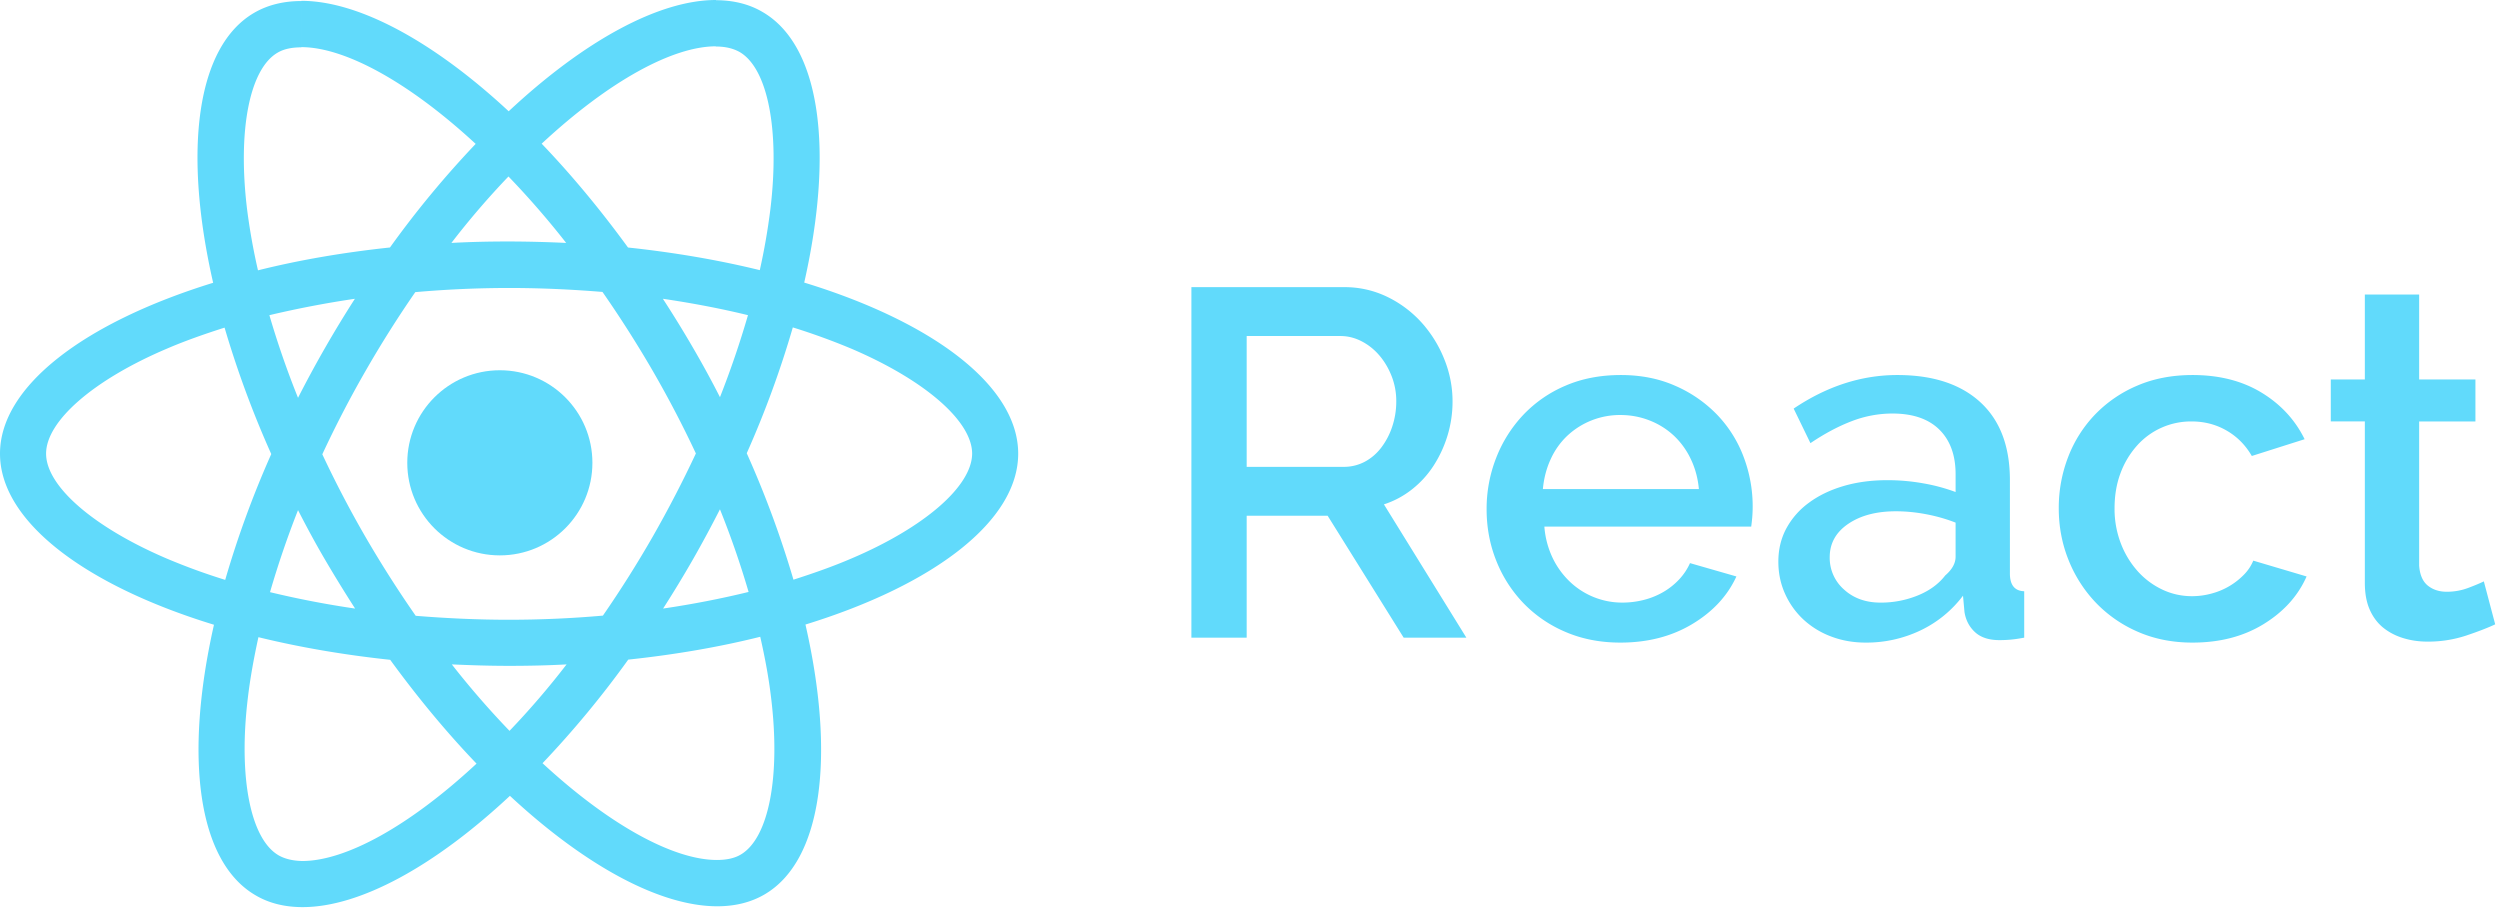
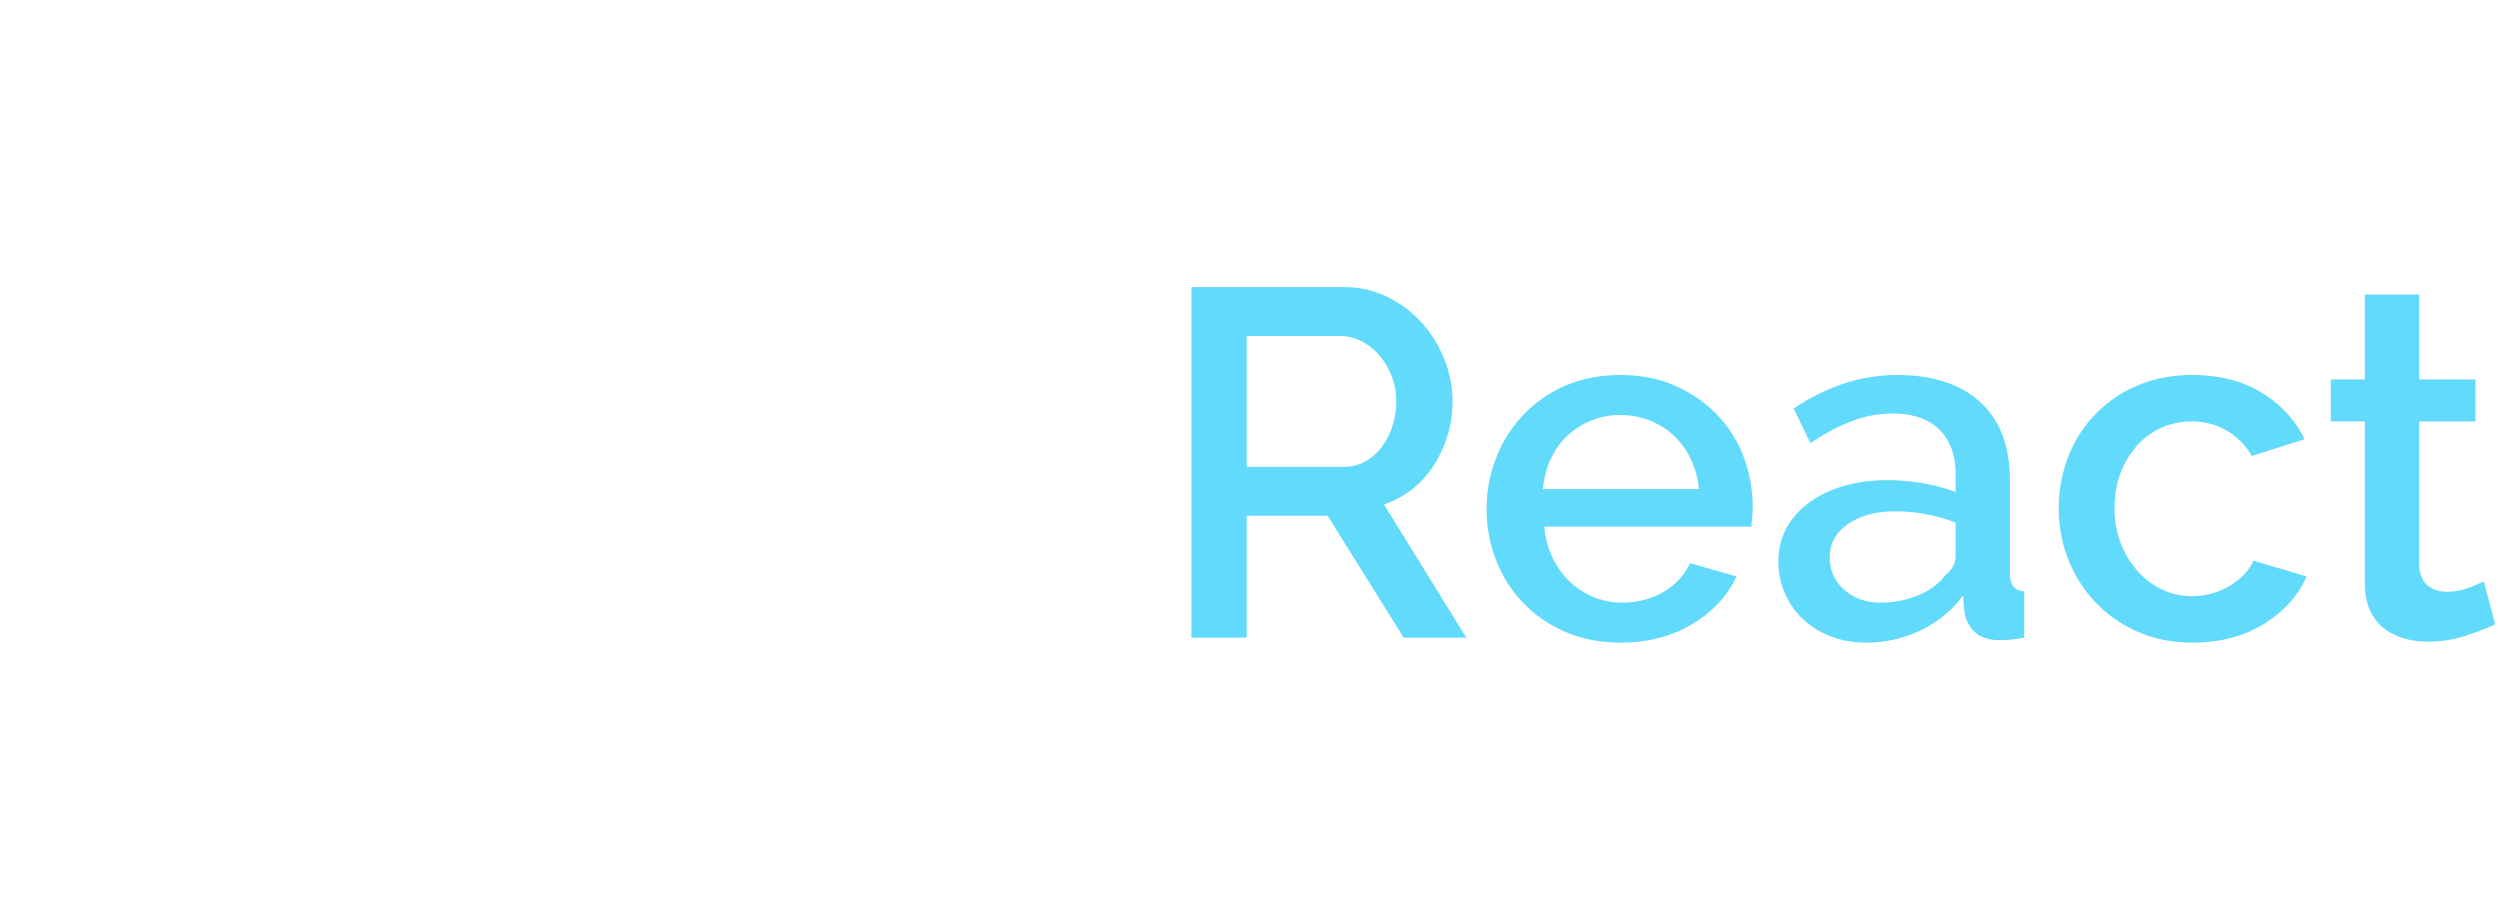
<svg xmlns="http://www.w3.org/2000/svg" width="158" height="58">
  <g fill="#61DAFB">
-     <path d="M64.35 28.672c0-4.265-5.338-8.307-13.523-10.813 1.889-8.346 1.05-14.985-2.65-17.111-.852-.499-1.85-.735-2.938-.735V2.94c.603 0 1.089.118 1.495.341 1.784 1.024 2.558 4.921 1.955 9.934a40.411 40.411 0 01-.67 3.858c-2.57-.63-5.377-1.116-8.328-1.43-1.77-2.428-3.607-4.633-5.457-6.562 4.276-3.976 8.29-6.154 11.018-6.154V0c-3.607 0-8.329 2.572-13.103 7.033-4.775-4.435-9.497-6.98-13.104-6.98v2.926c2.715 0 6.742 2.165 11.018 6.115a61.971 61.971 0 00-5.417 6.547c-2.964.315-5.771.8-8.342 1.444a39.602 39.602 0 01-.682-3.806c-.617-5.012.144-8.91 1.915-9.946.393-.236.905-.341 1.508-.341V.066c-1.102 0-2.098.236-2.964.734-3.686 2.126-4.512 8.753-2.61 17.072C5.312 20.392 0 24.42 0 28.672c0 4.264 5.338 8.306 13.523 10.812-1.889 8.346-1.05 14.985 2.65 17.111.852.499 1.85.735 2.951.735 3.607 0 8.329-2.572 13.103-7.033 4.775 4.435 9.497 6.98 13.104 6.98 1.102 0 2.099-.236 2.964-.734 3.686-2.126 4.512-8.753 2.61-17.072 8.133-2.506 13.445-6.548 13.445-10.8zm-17.078-8.753a59.116 59.116 0 01-1.77 5.183 62.108 62.108 0 00-1.719-3.149 71.005 71.005 0 00-1.889-3.07c1.863.275 3.66.616 5.378 1.036zm-6.007 13.975a69.911 69.911 0 01-3.161 5.013 68.22 68.22 0 01-5.929.262c-1.98 0-3.961-.092-5.902-.25a72.338 72.338 0 01-3.175-4.986 68.36 68.36 0 01-2.728-5.222 68.437 68.437 0 012.715-5.236 69.911 69.911 0 013.161-5.012 68.22 68.22 0 015.929-.263c1.98 0 3.961.092 5.902.25a72.338 72.338 0 013.175 4.986 68.36 68.36 0 012.728 5.222 73.482 73.482 0 01-2.715 5.236zm4.236-1.706a56.251 56.251 0 011.81 5.223c-1.718.42-3.528.774-5.403 1.05a72.498 72.498 0 001.888-3.11 74.545 74.545 0 001.705-3.163zm-13.3 14.001a54.09 54.09 0 01-3.646-4.199c1.18.053 2.387.092 3.607.092 1.233 0 2.453-.026 3.646-.092a51.213 51.213 0 01-3.607 4.2zm-9.759-7.728a59.165 59.165 0 01-5.377-1.037 59.116 59.116 0 011.77-5.183c.538 1.05 1.102 2.1 1.719 3.149a86.914 86.914 0 001.888 3.07zm9.694-27.307a54.09 54.09 0 013.646 4.199 81.164 81.164 0 00-3.607-.092c-1.233 0-2.453.026-3.646.092a51.01 51.01 0 013.607-4.2zm-9.707 7.729a72.498 72.498 0 00-3.594 6.259 56.251 56.251 0 01-1.81-5.223 63.677 63.677 0 015.404-1.036zM10.56 35.31c-4.643-1.981-7.647-4.58-7.647-6.64 0-2.06 3.004-4.67 7.647-6.64 1.128-.485 2.36-.918 3.633-1.324a63.04 63.04 0 002.951 7.99 62.151 62.151 0 00-2.911 7.953 39.835 39.835 0 01-3.673-1.339zm7.057 18.752c-1.784-1.024-2.558-4.921-1.955-9.934.144-1.233.38-2.532.67-3.858 2.57.63 5.377 1.116 8.328 1.43 1.77 2.428 3.607 4.633 5.457 6.562-4.276 3.976-8.29 6.154-11.018 6.154-.59-.013-1.089-.131-1.482-.354zm31.112-10c.617 5.013-.144 8.91-1.915 9.947-.393.236-.905.341-1.508.341-2.715 0-6.742-2.165-11.018-6.115a61.971 61.971 0 005.417-6.547c2.964-.315 5.771-.8 8.342-1.444.302 1.325.538 2.598.682 3.819zm5.05-8.752c-1.128.486-2.361.919-3.633 1.326a63.04 63.04 0 00-2.952-7.992 62.151 62.151 0 002.912-7.952 41.59 41.59 0 013.686 1.339c4.643 1.981 7.647 4.58 7.647 6.64-.013 2.06-3.017 4.671-7.66 6.64z" />
-     <circle cx="31.59" cy="29.25" r="5.85" />
    <path d="M78.79 40.3v-7.706h5.117l4.805 7.706h3.962l-5.21-8.424a5.657 5.657 0 001.778-.952c.541-.426.999-.93 1.373-1.513a7.547 7.547 0 00.874-1.903 7.383 7.383 0 00.312-2.153 7.08 7.08 0 00-.515-2.636 7.723 7.723 0 00-1.42-2.309 7.066 7.066 0 00-2.168-1.638 6.15 6.15 0 00-2.761-.624h-9.641V40.3h3.494zm6.116-10.795H78.79v-8.268h5.928c.458 0 .9.109 1.326.327.427.219.801.515 1.124.89.322.374.582.81.78 1.31a4.3 4.3 0 01.296 1.591 5 5 0 01-.25 1.591 4.55 4.55 0 01-.686 1.326c-.291.385-.64.687-1.045.905a2.816 2.816 0 01-1.357.328zm17.503 11.107c1.726 0 3.24-.39 4.54-1.17 1.3-.78 2.23-1.784 2.792-3.01l-2.933-.843a3.712 3.712 0 01-.686 1.03 4.368 4.368 0 01-.999.795 4.785 4.785 0 01-1.232.5c-.447.114-.9.17-1.357.17a4.786 4.786 0 01-3.323-1.325 5.173 5.173 0 01-1.092-1.513 5.587 5.587 0 01-.515-1.966h13.073c.02-.146.041-.328.062-.546a8.81 8.81 0 00-.546-3.869 7.81 7.81 0 00-1.669-2.652 8.243 8.243 0 00-2.636-1.825c-1.03-.458-2.18-.686-3.448-.686-1.29 0-2.454.223-3.494.67a7.947 7.947 0 00-2.668 1.841 8.367 8.367 0 00-1.716 2.715 8.815 8.815 0 00-.608 3.26c0 1.144.202 2.226.608 3.245a8.228 8.228 0 001.716 2.683 8.06 8.06 0 002.668 1.825c1.04.447 2.194.671 3.463.671zm4.96-9.703H97.51c.063-.687.23-1.321.5-1.903a4.69 4.69 0 011.06-1.482 4.868 4.868 0 013.338-1.295c.646 0 1.26.114 1.842.343a4.803 4.803 0 011.528.952 4.9 4.9 0 011.077 1.482c.28.582.452 1.216.515 1.903zm10.546 9.703a7.923 7.923 0 003.448-.764 7.276 7.276 0 002.699-2.2l.093 1.03c.083.52.307.946.671 1.279.364.333.879.499 1.544.499a8 8 0 00.702-.031c.24-.021.526-.063.858-.125v-2.933c-.603-.02-.904-.395-.904-1.123v-5.897c0-2.142-.624-3.785-1.872-4.93-1.248-1.143-2.996-1.715-5.242-1.715-2.267 0-4.451.707-6.552 2.121l1.06 2.184c.895-.603 1.764-1.066 2.606-1.388a7.147 7.147 0 012.574-.484c1.29 0 2.278.338 2.964 1.014.686.676 1.03 1.617 1.03 2.824v1.123a11.47 11.47 0 00-2.028-.546 12.793 12.793 0 00-2.278-.203c-1.02 0-1.95.125-2.792.375-.843.25-1.57.603-2.184 1.06a4.886 4.886 0 00-1.42 1.623c-.333.624-.5 1.32-.5 2.09 0 .728.141 1.404.422 2.028a5.02 5.02 0 001.154 1.623 5.317 5.317 0 001.748 1.076c.676.26 1.409.39 2.2.39zm.936-2.527c-.936 0-1.705-.276-2.309-.827a2.657 2.657 0 01-.904-2.044c0-.873.39-1.575 1.17-2.106.78-.53 1.783-.795 3.01-.795.624 0 1.264.062 1.92.187.654.125 1.273.302 1.856.53v2.153c0 .416-.219.811-.656 1.186-.416.54-.993.962-1.731 1.263a6.169 6.169 0 01-2.356.453zm19.719 2.527c1.726 0 3.224-.39 4.492-1.17 1.27-.78 2.174-1.784 2.715-3.01l-3.37-1a2.716 2.716 0 01-.577.874 4.437 4.437 0 01-2.044 1.202 4.688 4.688 0 01-1.248.171c-.665 0-1.294-.14-1.887-.421a4.885 4.885 0 01-1.56-1.17 5.668 5.668 0 01-1.061-1.763 6.076 6.076 0 01-.39-2.2c0-.81.125-1.549.374-2.215a5.429 5.429 0 011.03-1.731 4.568 4.568 0 013.463-1.544c.811 0 1.55.192 2.215.577.666.384 1.196.92 1.592 1.606l3.338-1.06c-.603-1.228-1.513-2.21-2.73-2.949-1.217-.738-2.668-1.107-4.352-1.107-1.29 0-2.455.223-3.495.67a8.06 8.06 0 00-2.667 1.826 8.022 8.022 0 00-1.7 2.683 8.896 8.896 0 00-.594 3.245c0 1.144.203 2.225.609 3.244a8.409 8.409 0 001.716 2.7 8.139 8.139 0 002.667 1.856c1.04.457 2.195.686 3.464.686zm14.85-.062a7.65 7.65 0 002.466-.39c.77-.26 1.372-.494 1.81-.702l-.718-2.715c-.208.104-.53.24-.968.406-.436.166-.894.25-1.372.25-.479 0-.88-.13-1.202-.39-.322-.26-.504-.682-.546-1.264v-9.11h3.557v-2.653h-3.557v-5.366h-3.432v5.366h-2.152v2.652h2.152v10.203c0 .665.104 1.232.312 1.7.208.468.494.848.858 1.139.364.291.786.51 1.264.655.478.146.988.219 1.529.219z" />
  </g>
</svg>